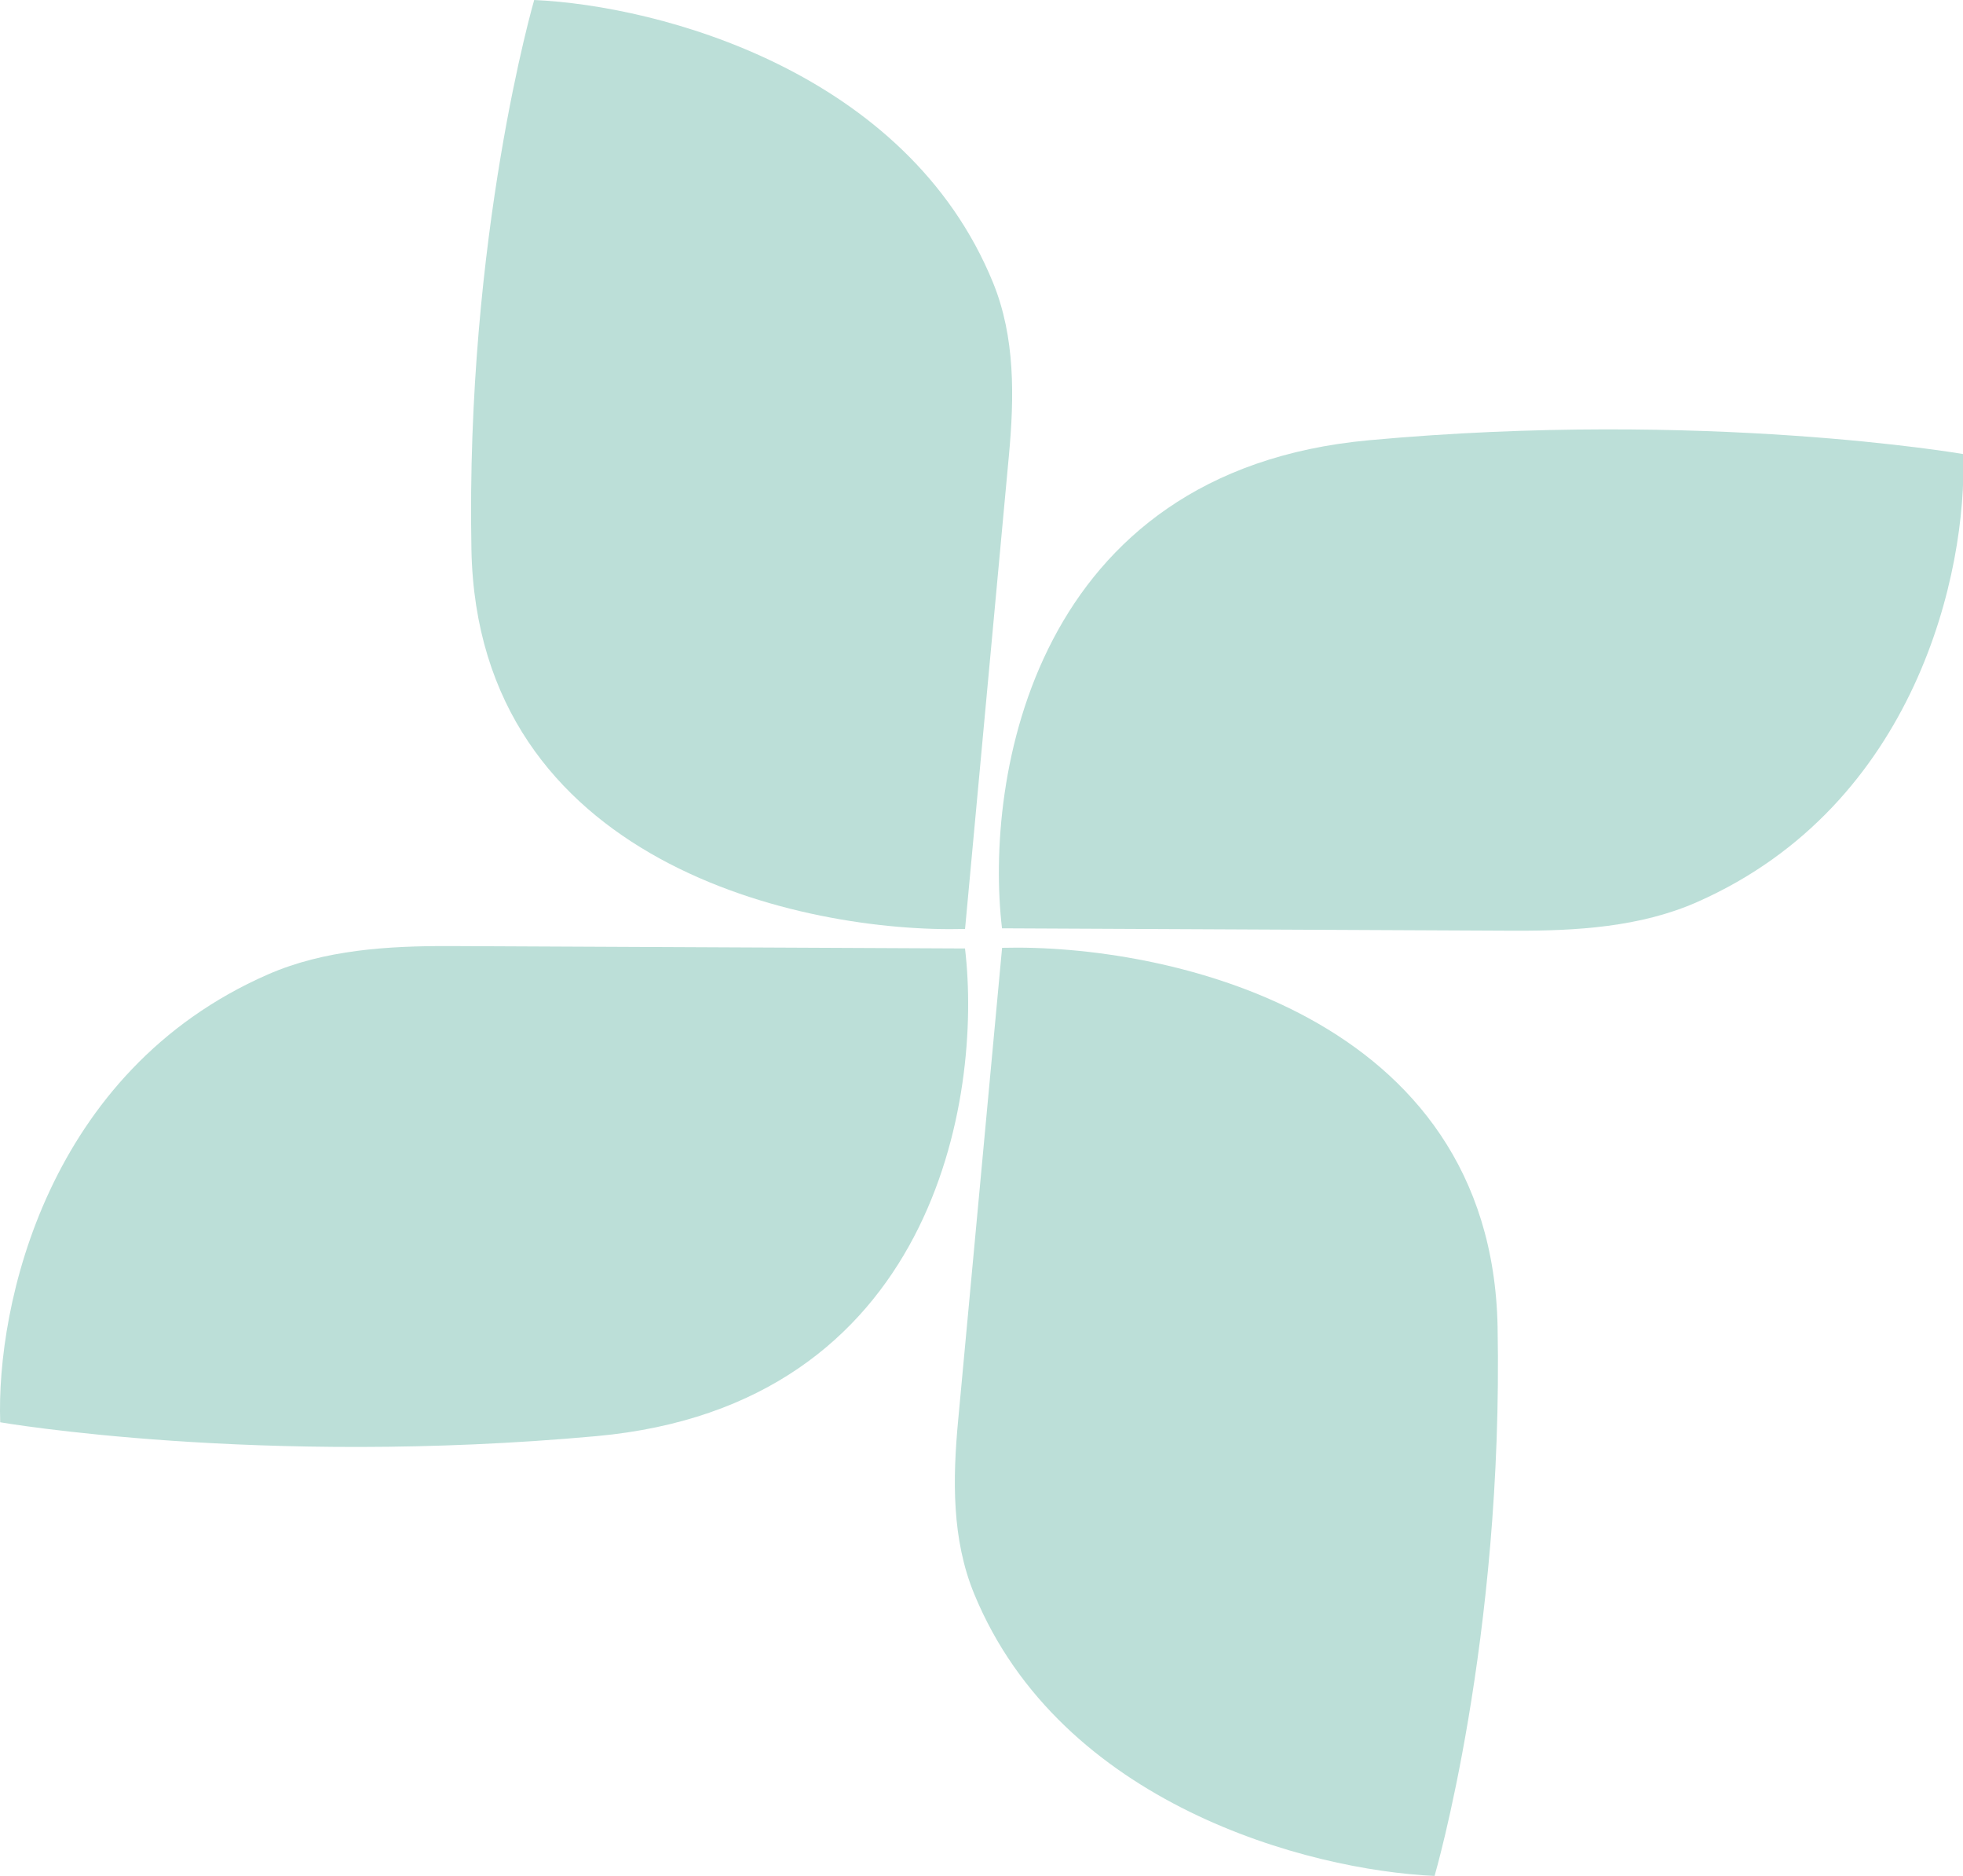
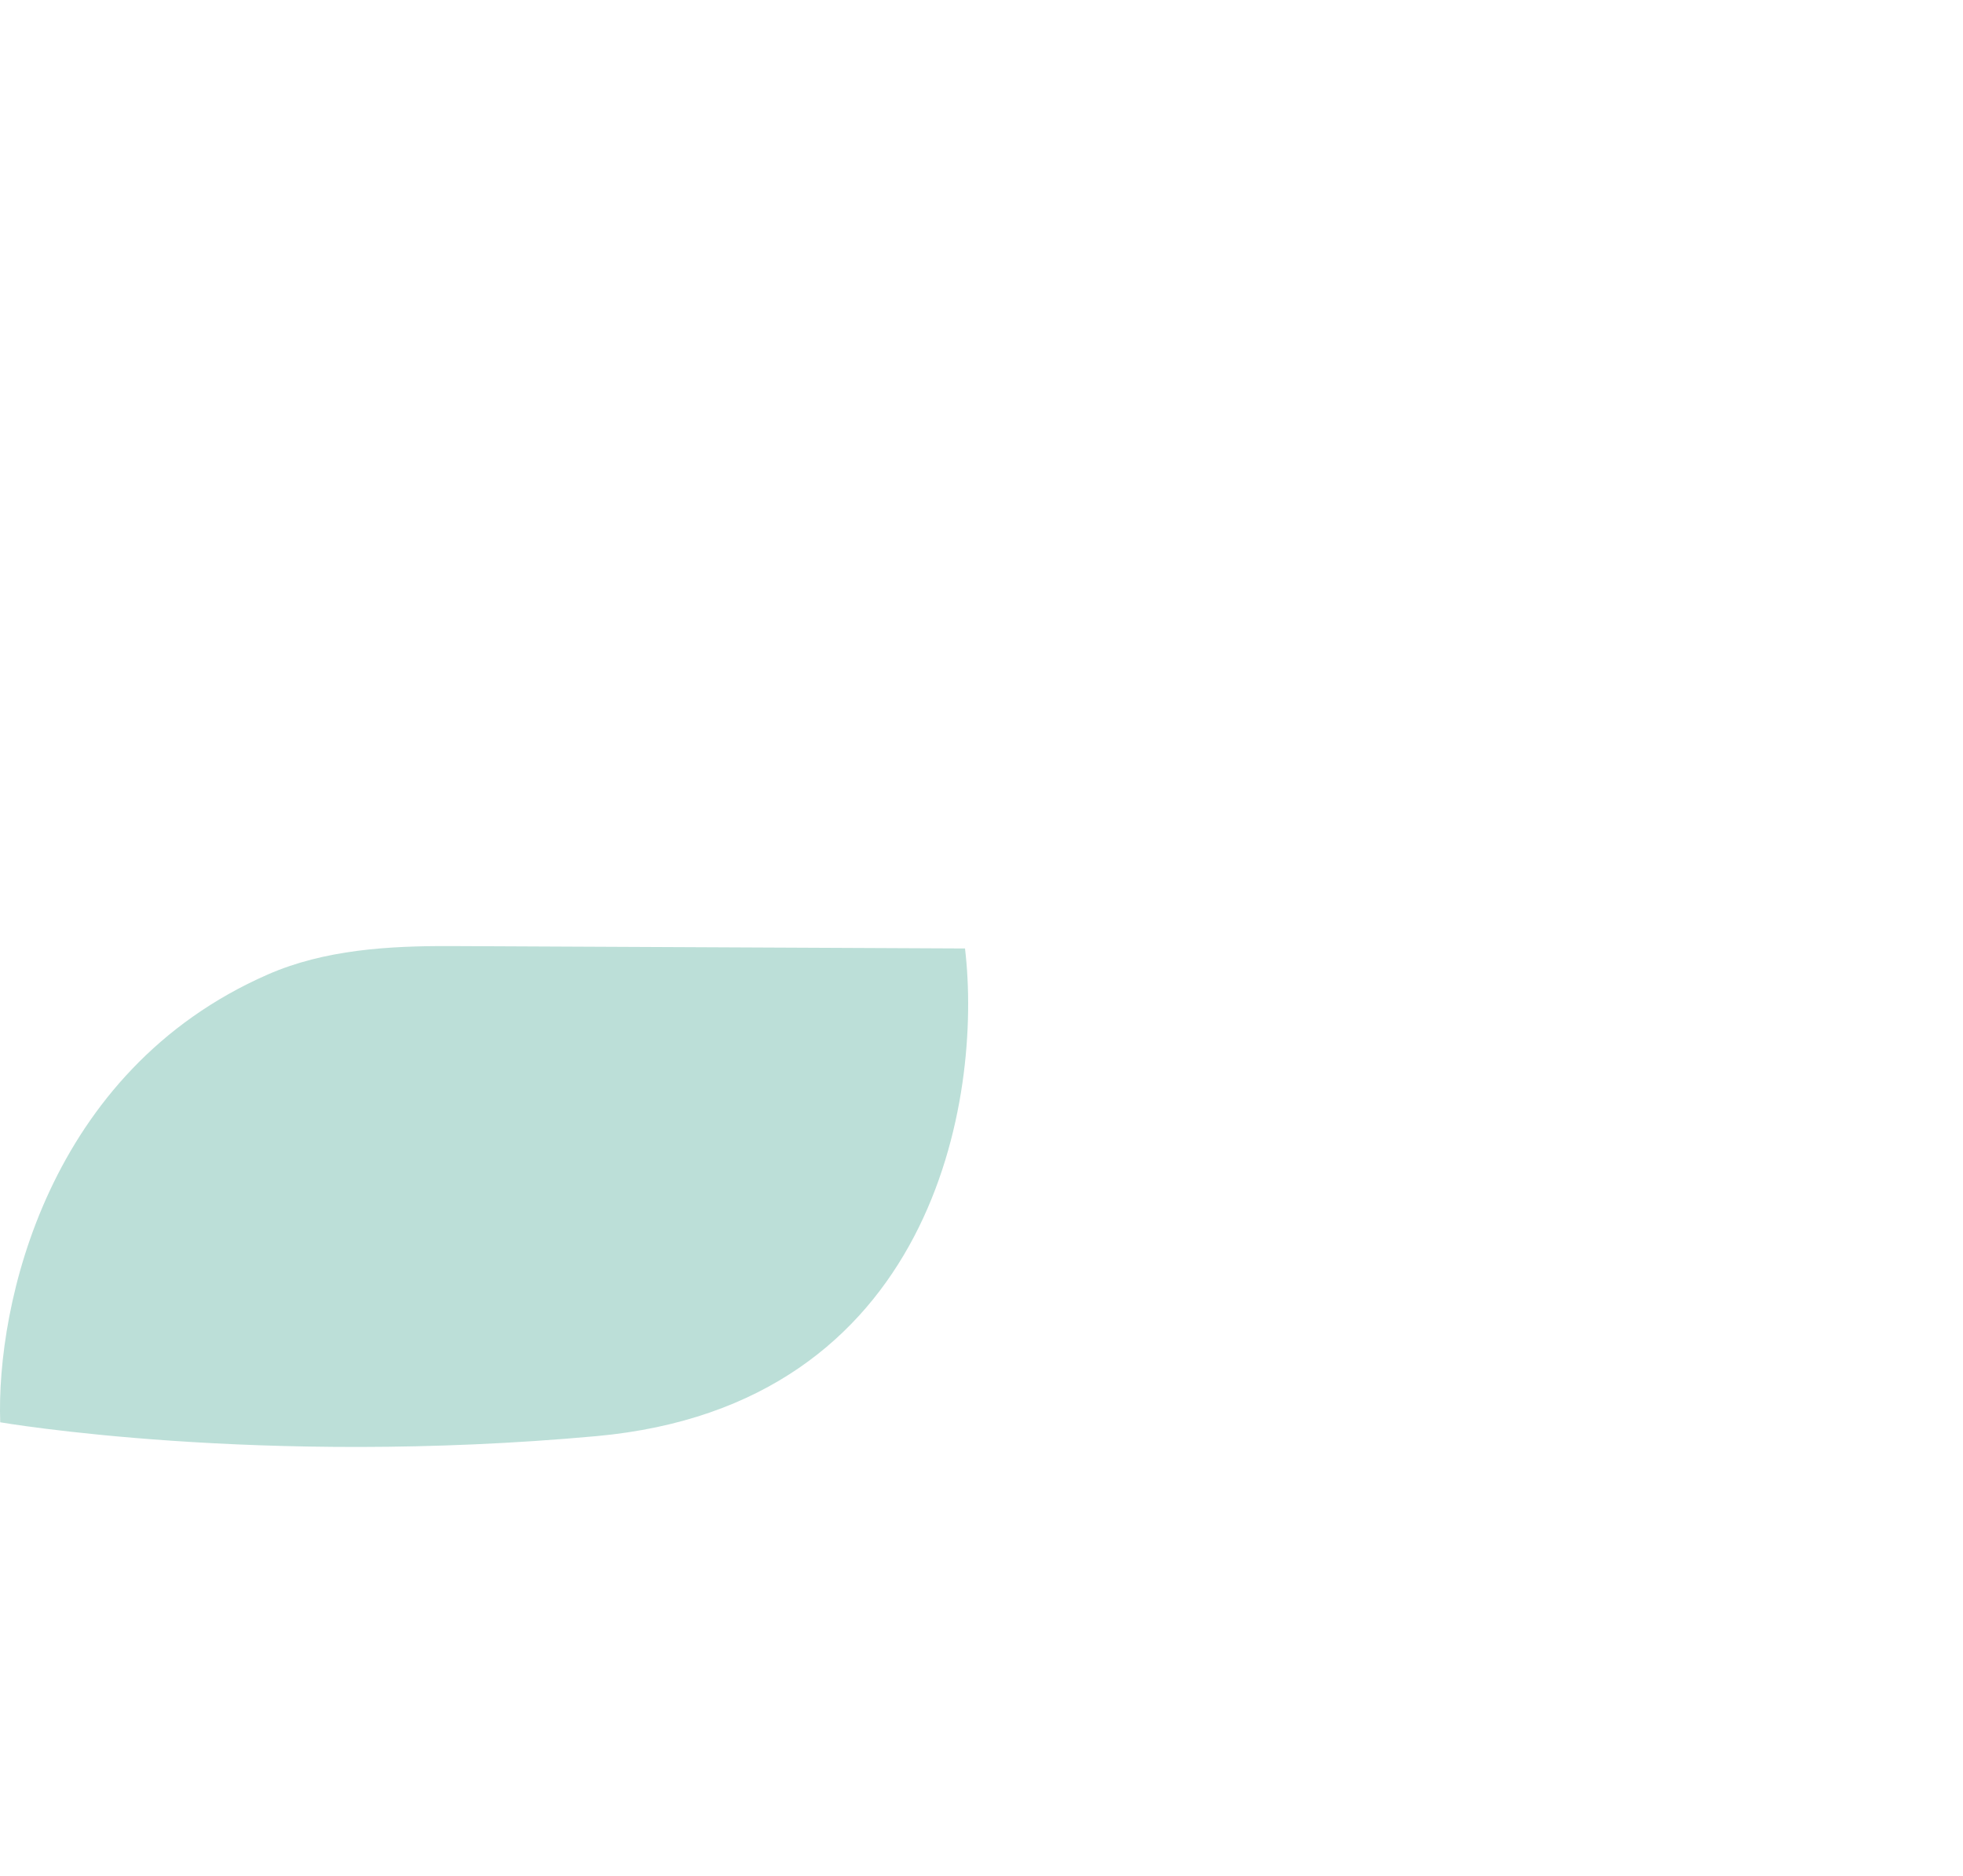
<svg xmlns="http://www.w3.org/2000/svg" width="45" height="43" viewBox="0 0 45 43" fill="none">
-   <path d="M22.764 6.478C20.789 1.641 15.127 0.13 12.246 0C12.246 0 10.671 5.398 10.807 12.594C10.943 19.79 18.408 21.392 22.123 21.294L23.129 10.434C23.252 9.101 23.275 7.73 22.764 6.478Z" fill="#BCDFD8" />
-   <path d="M38.907 20.676C43.934 18.456 45.098 13.088 45.005 10.408C45.005 10.408 39.09 9.384 31.385 10.091C23.681 10.797 22.565 17.844 22.97 21.279L34.695 21.334C36.135 21.34 37.607 21.251 38.907 20.676Z" fill="#BCDFD8" />
-   <path d="M22.333 36.537C24.319 41.362 29.996 42.87 32.886 43C32.886 43 34.467 37.607 34.331 30.418C34.194 23.229 26.702 21.628 22.972 21.726L21.964 32.565C21.839 33.904 21.816 35.281 22.333 36.537Z" fill="#BCDFD8" />
  <path d="M6.14 22.337C1.082 24.551 -0.089 29.922 0.005 32.602C0.005 32.602 5.942 33.625 13.675 32.919C21.408 32.213 22.529 25.173 22.122 21.741L10.335 21.686C8.901 21.68 7.437 21.769 6.14 22.337Z" fill="#BCDFD8" />
</svg>